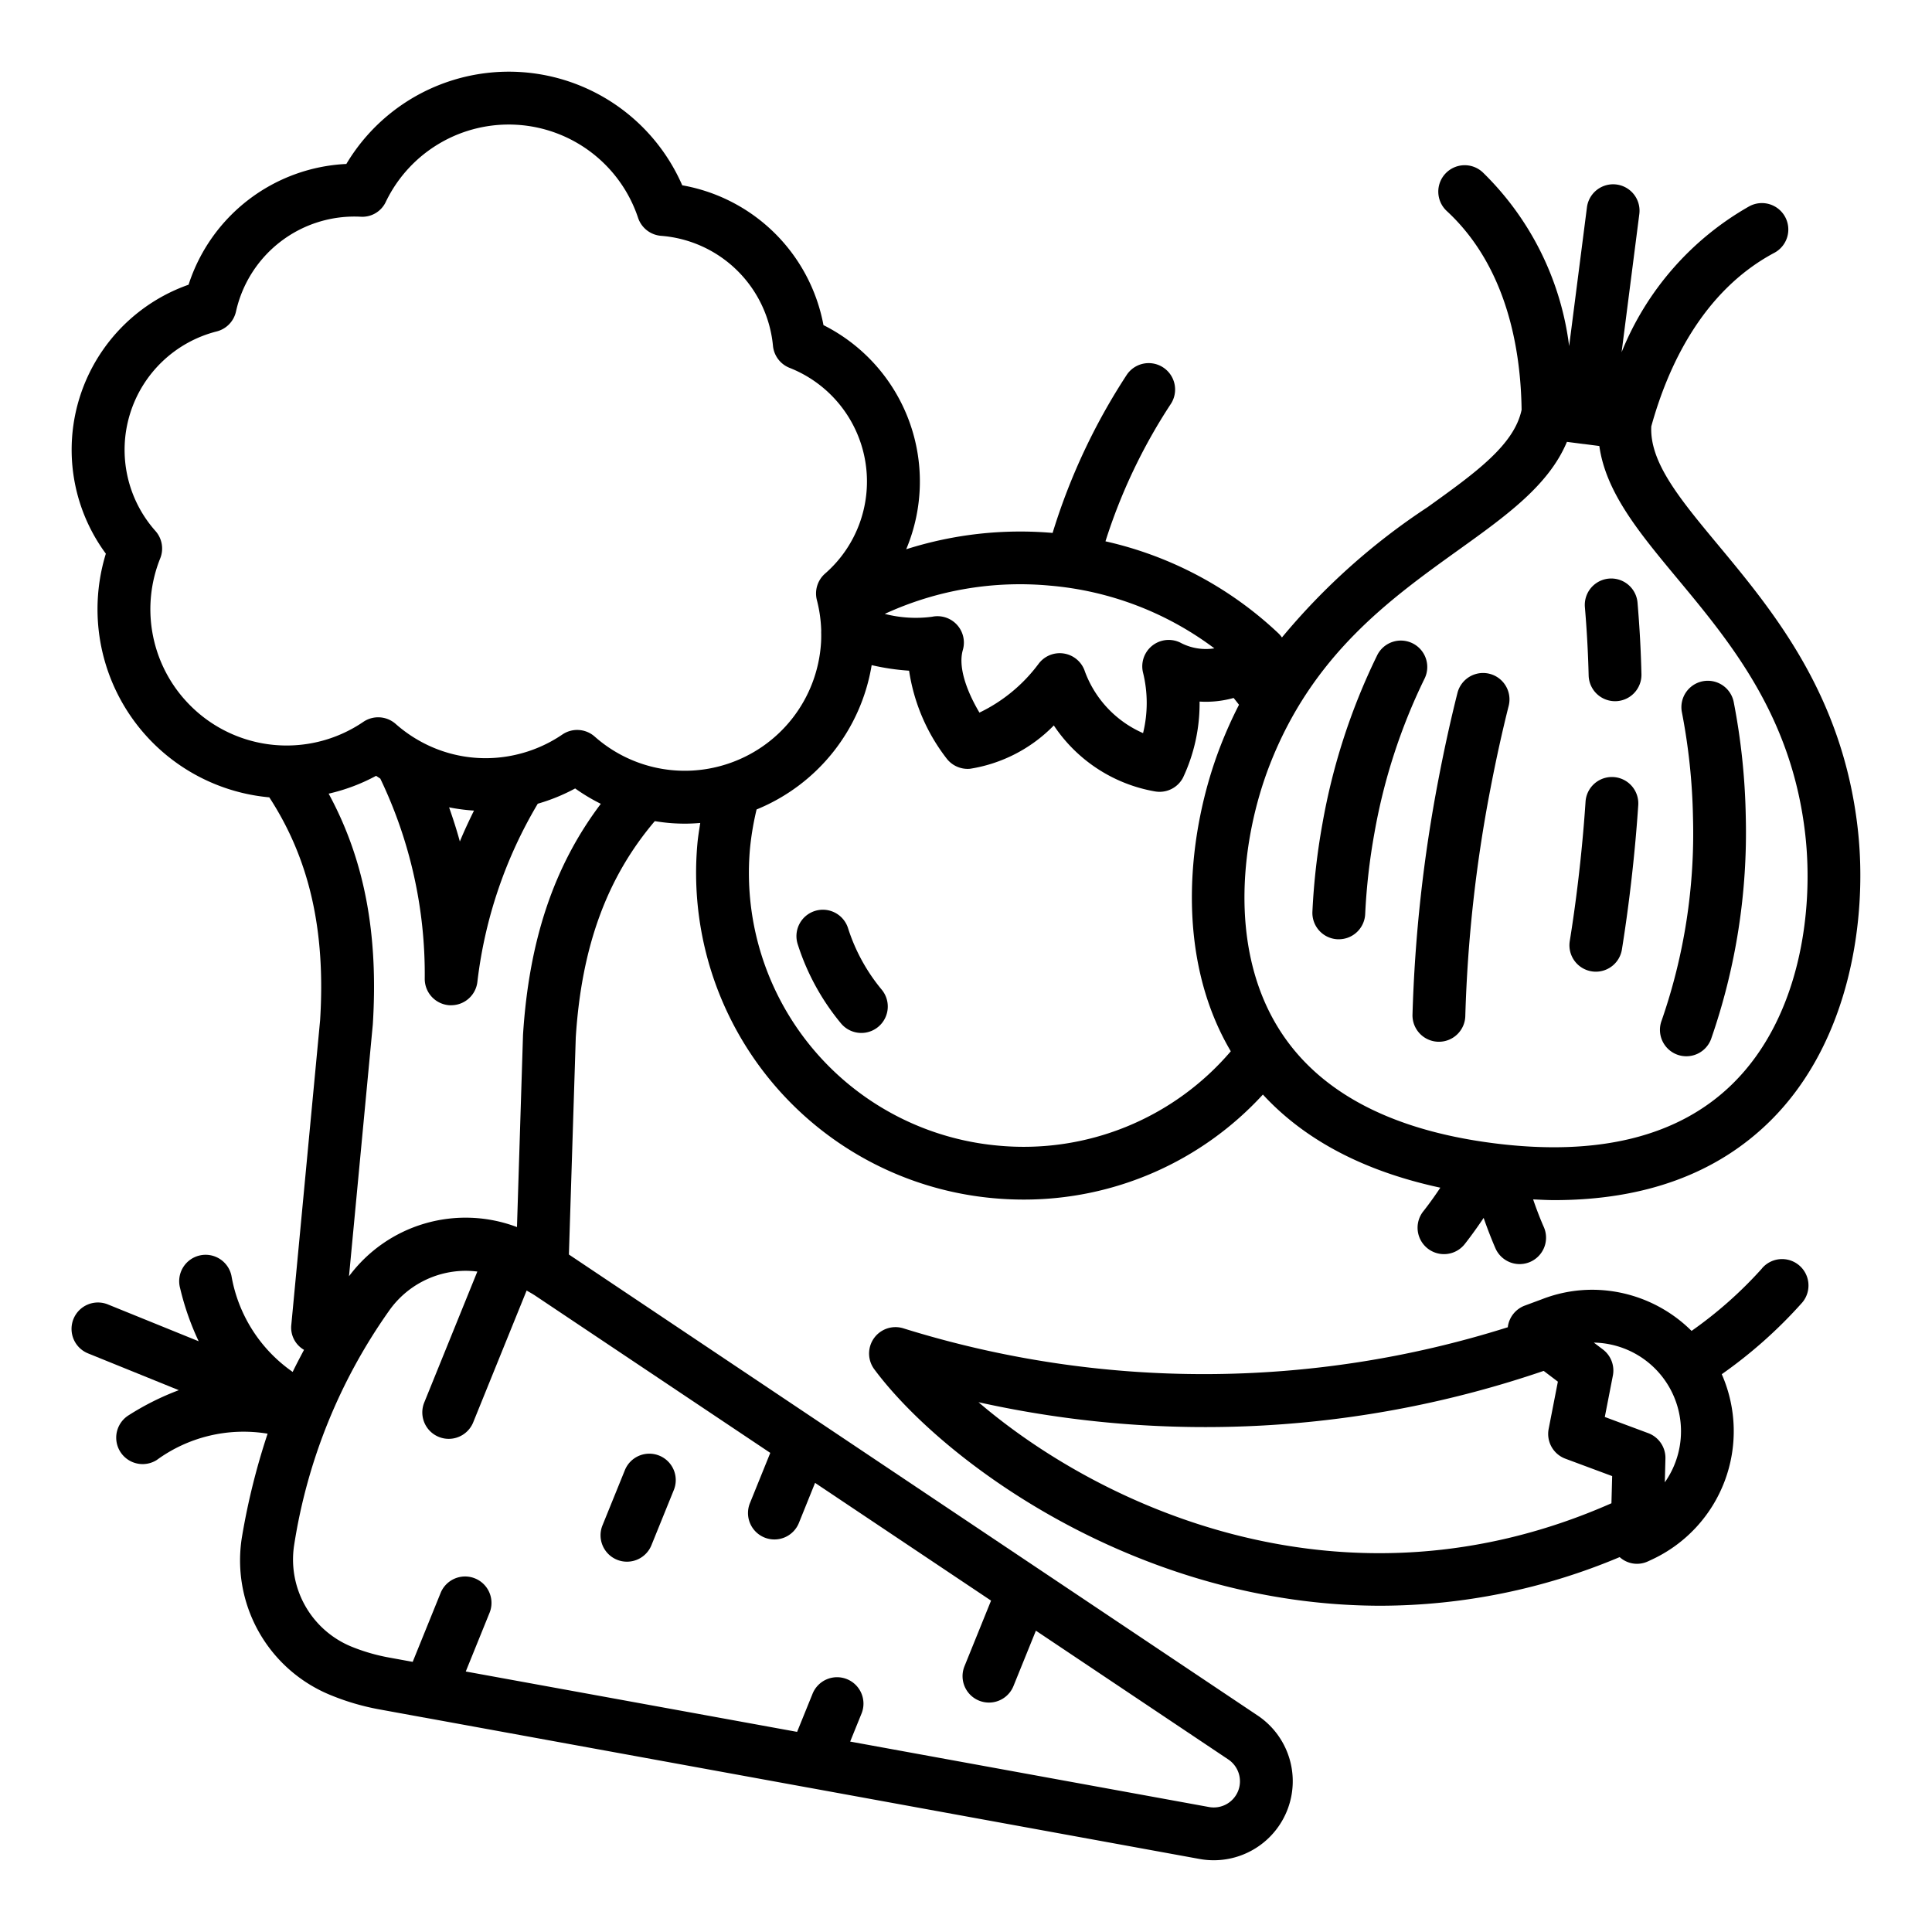
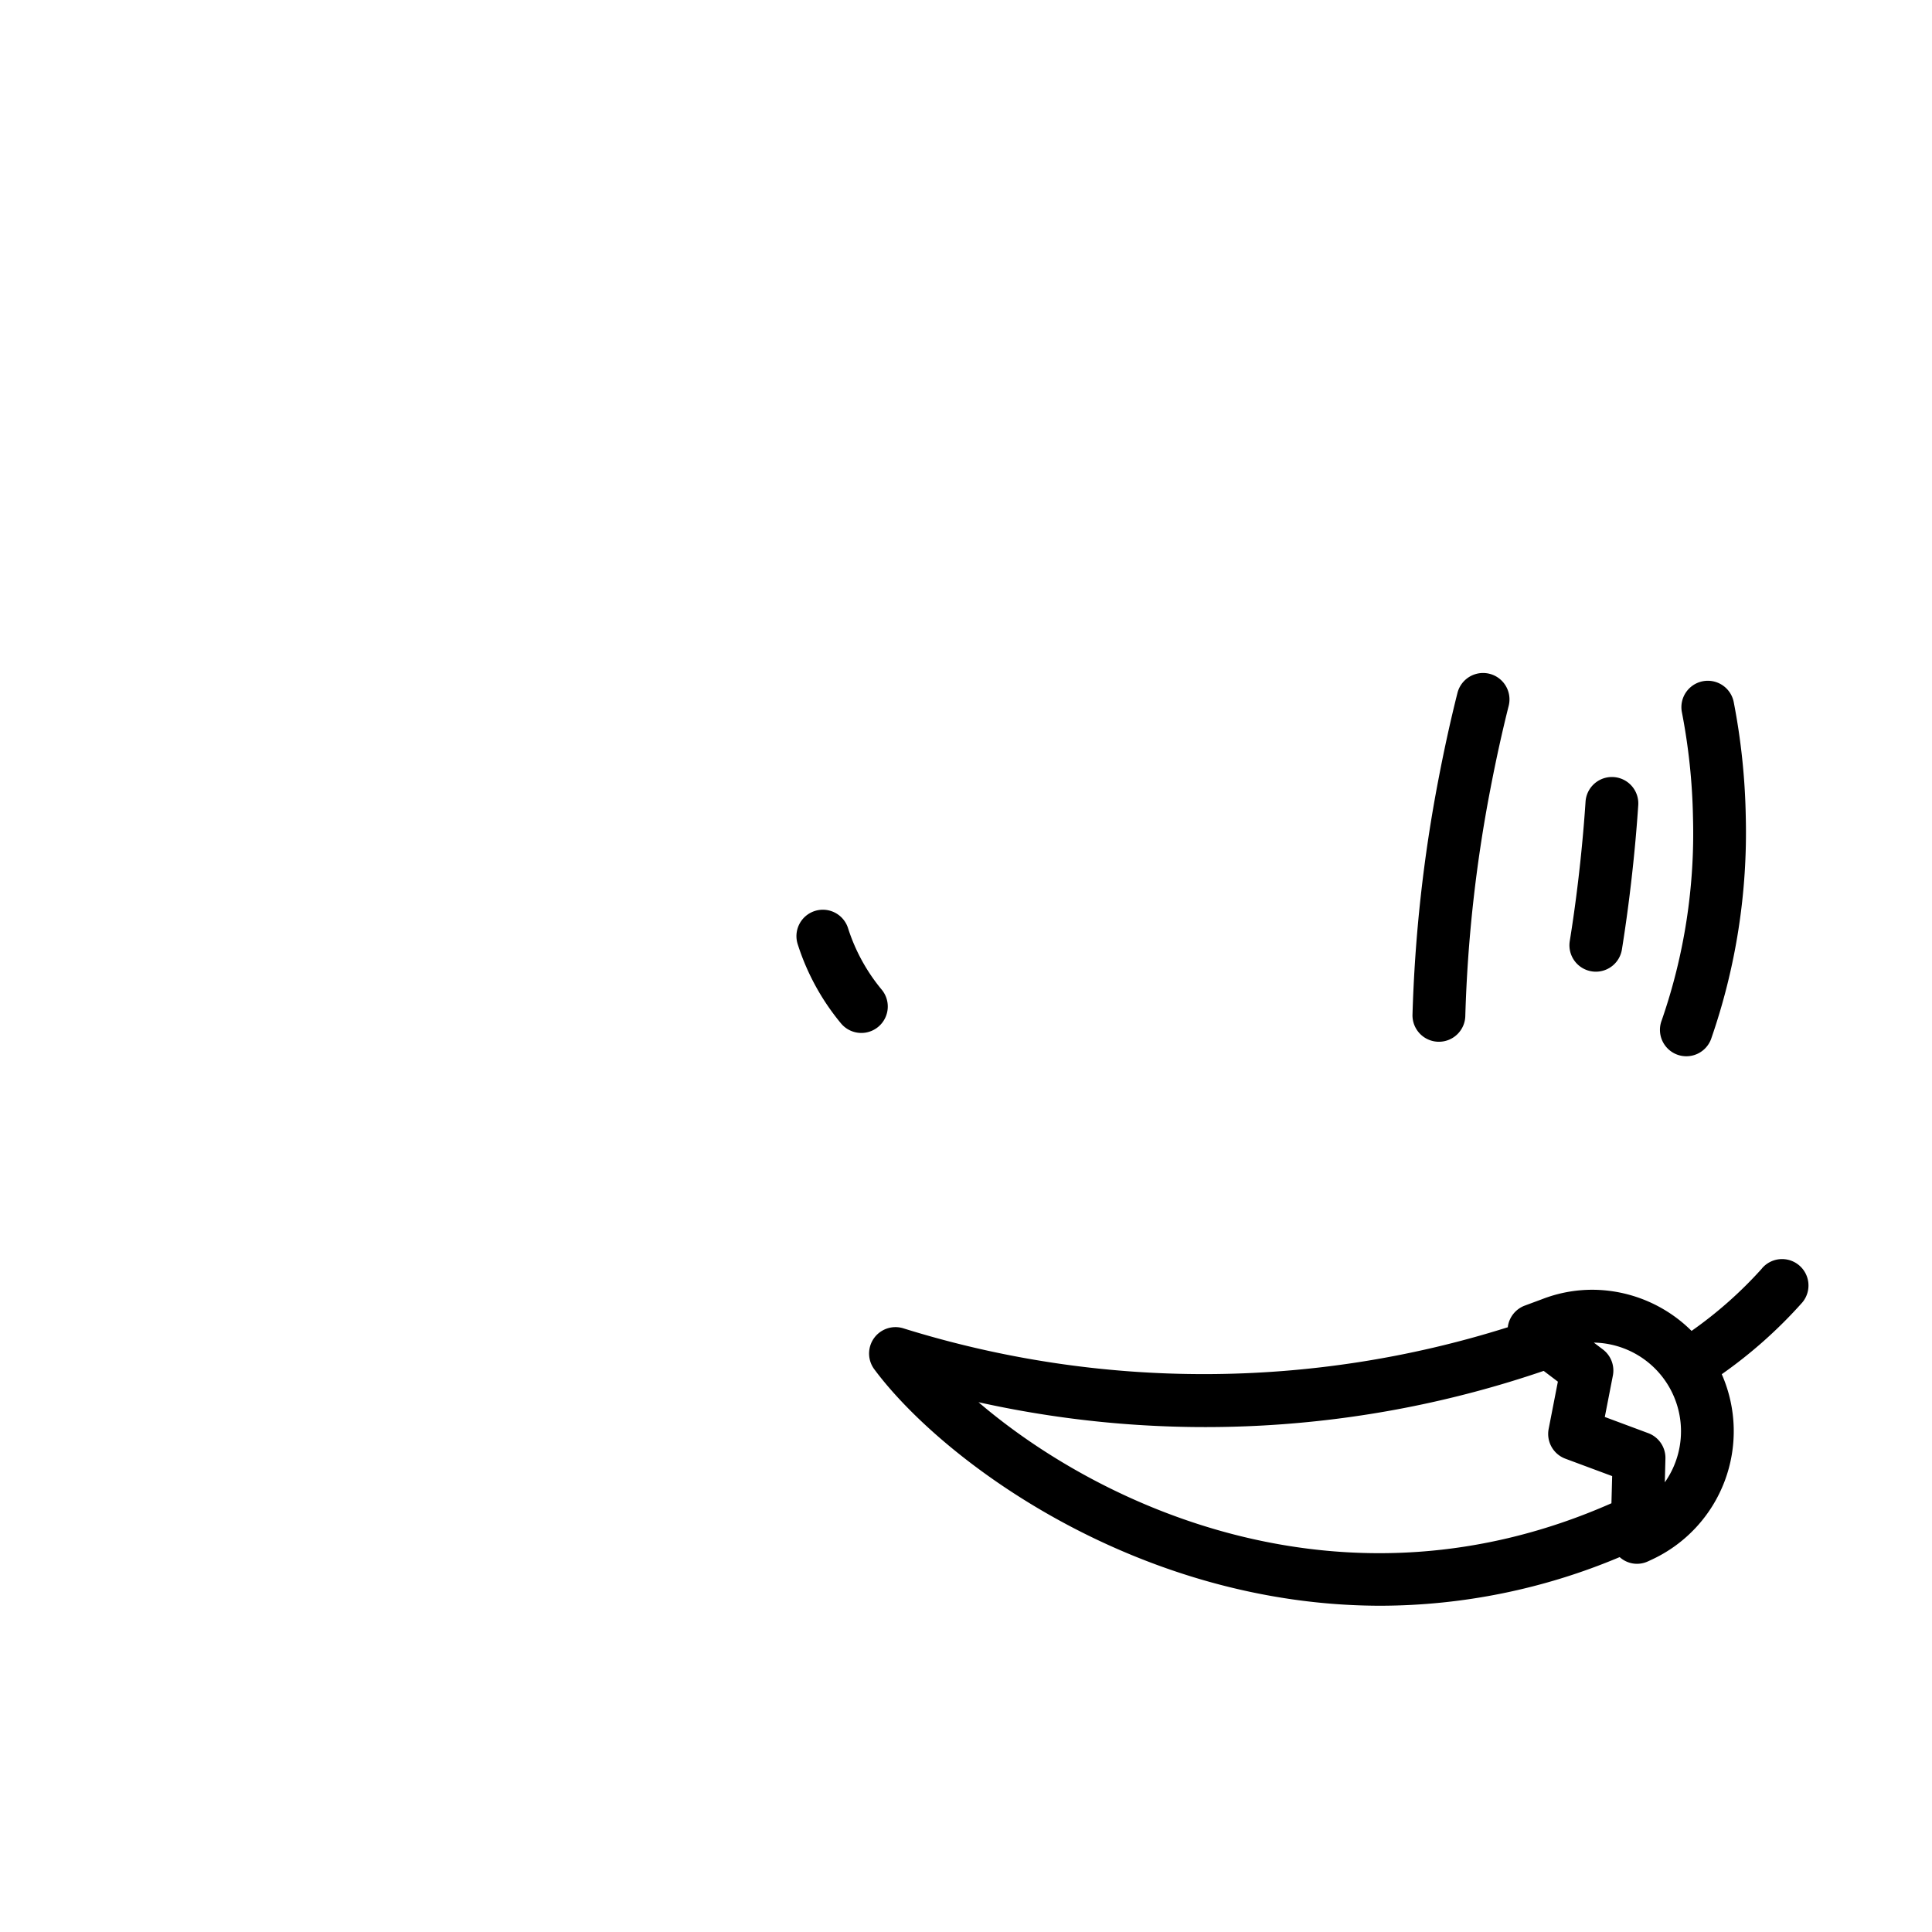
<svg xmlns="http://www.w3.org/2000/svg" height="512" viewBox="0 0 128 128" width="512">
  <g>
    <path d="m116.737 84.037a27.474 27.474 0 0 1 -4.667 4.139 9.361 9.361 0 0 0 -6.56-2.726 9.177 9.177 0 0 0 -3.34.623l-1.153.428a1.751 1.751 0 0 0 -1.117 1.386v.045a66.853 66.853 0 0 1 -40.067.068 1.749 1.749 0 0 0 -1.907 2.72c4.562 6.137 17.525 15.664 33.558 15.664a40.973 40.973 0 0 0 15.823-3.222 1.711 1.711 0 0 0 1.855.292l.275-.127.034-.016a9.377 9.377 0 0 0 4.6-12.266 30.929 30.929 0 0 0 5.329-4.745 1.749 1.749 0 1 0 -2.666-2.266zm-51.909 8.863a69.339 69.339 0 0 0 37.445-2.075l.94.713-.61 3.129a1.749 1.749 0 0 0 1.107 1.975l3.1 1.153-.048 1.8c-17.59 7.767-33.72.334-41.934-6.695zm45.47 5.314.041-1.576a1.75 1.75 0 0 0 -1.139-1.688l-2.878-1.072.535-2.743a1.749 1.749 0 0 0 -.661-1.73l-.6-.454a5.875 5.875 0 0 1 4.7 9.261z" />
    <path d="m56.191 61.513a1.75 1.75 0 1 0 -3.333 1.067 15.625 15.625 0 0 0 2.858 5.22 1.75 1.75 0 0 0 2.7-2.232 12.156 12.156 0 0 1 -2.225-4.055z" />
    <path d="m111.106 69.867a1.749 1.749 0 0 0 2.255-1.02 41.639 41.639 0 0 0 2.3-14.77 43.864 43.864 0 0 0 -.8-7.578 1.75 1.75 0 0 0 -3.433.681 40.419 40.419 0 0 1 .737 6.979 37.8 37.8 0 0 1 -2.076 13.453 1.75 1.75 0 0 0 1.017 2.255z" />
-     <path d="m88.615 62.229h.085a1.75 1.75 0 0 0 1.747-1.665 40.933 40.933 0 0 1 .612-5.372 38.511 38.511 0 0 1 3.302-10.192 1.75 1.75 0 1 0 -3.138-1.548 41.909 41.909 0 0 0 -3.606 11.106 44.582 44.582 0 0 0 -.666 5.838 1.75 1.75 0 0 0 1.664 1.833z" />
-     <path d="m105.451 64.354a1.667 1.667 0 0 0 .279.023 1.751 1.751 0 0 0 1.726-1.473c.494-3.075.879-6.479 1.084-9.585a1.75 1.75 0 0 0 -3.492-.231c-.114 1.739-.4 5.253-1.047 9.261a1.75 1.75 0 0 0 1.45 2.005z" />
-     <path d="m107 46.456h.043a1.749 1.749 0 0 0 1.707-1.792c-.037-1.566-.122-3.115-.259-4.734a1.75 1.75 0 0 0 -3.488.295c.131 1.548.212 3.028.249 4.524a1.75 1.75 0 0 0 1.748 1.707z" />
+     <path d="m105.451 64.354a1.667 1.667 0 0 0 .279.023 1.751 1.751 0 0 0 1.726-1.473c.494-3.075.879-6.479 1.084-9.585a1.75 1.75 0 0 0 -3.492-.231c-.114 1.739-.4 5.253-1.047 9.261a1.75 1.75 0 0 0 1.45 2.005" />
    <path d="m95.312 69.019h.019a1.751 1.751 0 0 0 1.75-1.731 93.6 93.6 0 0 1 1.66-15.009c.373-1.943.781-3.8 1.213-5.514a1.75 1.75 0 1 0 -3.394-.855c-.449 1.781-.871 3.7-1.256 5.709a97.262 97.262 0 0 0 -1.723 15.631 1.751 1.751 0 0 0 1.731 1.769z" />
-     <path d="m83.329 113.662-14.535-9.728-.009-.006-31.094-20.813.455-14.384c.384-6.025 2.067-10.6 5.235-14.328.4.063.8.115 1.2.14.272.018.542.026.812.026.336 0 .669-.018 1-.045-.067.444-.143.885-.185 1.337a21.64 21.64 0 0 0 19.6 23.522q1.008.092 2.008.092a21.47 21.47 0 0 0 15.854-6.958c2.782 3.02 6.717 5.086 11.755 6.17-.6.909-1.117 1.552-1.126 1.563a1.75 1.75 0 0 0 2.722 2.2c.039-.048.6-.753 1.274-1.761.4 1.149.764 1.974.79 2.032a1.75 1.75 0 0 0 3.189-1.444c-.006-.012-.345-.77-.7-1.814.469.02.942.048 1.4.048 5.969 0 10.764-1.751 14.29-5.227 5.322-5.248 6.493-13.469 5.813-19.412-1.011-8.855-5.593-14.37-9.275-18.8-2.525-3.038-4.516-5.447-4.4-7.823 1.068-3.868 3.339-8.921 8.128-11.487a1.75 1.75 0 1 0 -1.652-3.085 19.468 19.468 0 0 0 -8.443 9.66l1.174-9.155a1.749 1.749 0 1 0 -3.47-.446l-1.179 9.192a19.437 19.437 0 0 0 -5.727-11.513 1.75 1.75 0 1 0 -2.377 2.569c3.984 3.685 4.9 9.161 4.954 13.169-.493 2.324-3.026 4.151-6.233 6.45a43.7 43.7 0 0 0 -9.645 8.631 1.748 1.748 0 0 0 -.238-.279 24.5 24.5 0 0 0 -11.454-6.091 36.824 36.824 0 0 1 4.3-9.056 1.75 1.75 0 0 0 -2.873-2 41.143 41.143 0 0 0 -4.929 10.5 24.89 24.89 0 0 0 -9.7 1.082 11.59 11.59 0 0 0 -5.481-14.85 11.561 11.561 0 0 0 -9.357-9.263 12.533 12.533 0 0 0 -22.254-1.414 11.559 11.559 0 0 0 -10.453 8 11.592 11.592 0 0 0 -5.48 17.82 12.516 12.516 0 0 0 10.829 16.143c2.657 4.084 3.74 8.812 3.366 14.769l-1.908 20.18a1.7 1.7 0 0 0 .842 1.656c-.259.489-.519.979-.751 1.462a9.784 9.784 0 0 1 -4.058-6.375 1.75 1.75 0 1 0 -3.4.825 17.8 17.8 0 0 0 1.23 3.519l-6-2.434a1.75 1.75 0 1 0 -1.316 3.243l6 2.432a17.761 17.761 0 0 0 -3.331 1.667 1.75 1.75 0 0 0 1.868 2.96 9.757 9.757 0 0 1 7.346-1.745 45.61 45.61 0 0 0 -1.688 6.772 9.639 9.639 0 0 0 5.936 10.578 16.034 16.034 0 0 0 3.151.916l2.965.541h.009l25.46 4.644h.007l25.907 4.726a5.236 5.236 0 0 0 3.852-9.5zm-48.678-45.1-.4 12.735a9.623 9.623 0 0 0 -11.129 3.259l1.578-16.686c.379-6.021-.568-10.948-2.926-15.288a12.42 12.42 0 0 0 3.144-1.182c.091.065.186.123.278.185a29.915 29.915 0 0 1 2.944 13.237 1.751 1.751 0 0 0 1.64 1.778h.112a1.749 1.749 0 0 0 1.737-1.558 29.884 29.884 0 0 1 4-11.794 12.431 12.431 0 0 0 2.477-1.011 12.477 12.477 0 0 0 1.7 1.018c-3.099 4.102-4.756 9.02-5.155 15.309zm-4.9-15.074a12.513 12.513 0 0 0 1.639.215h.014c-.318.644-.635 1.317-.938 2.047-.217-.797-.461-1.542-.712-2.26zm36.376 22.412a18.14 18.14 0 0 1 -16.435-19.717 19.091 19.091 0 0 1 .434-2.554 12.521 12.521 0 0 0 7.624-9.562 15.423 15.423 0 0 0 2.48.368 12.516 12.516 0 0 0 2.5 5.836 1.755 1.755 0 0 0 1.536.662 9.9 9.9 0 0 0 5.552-2.871 10.143 10.143 0 0 0 6.7 4.371 1.821 1.821 0 0 0 .31.027 1.752 1.752 0 0 0 1.547-.933 11.513 11.513 0 0 0 1.1-5.046 6.808 6.808 0 0 0 2.254-.239c.124.148.241.3.358.45a29.178 29.178 0 0 0 -1.237 2.758c-2.154 5.565-3.1 13.786.693 20.2a18.035 18.035 0 0 1 -15.416 6.25zm30.485-39.451c3.186-2.284 6-4.3 7.2-7.174l1.054.135a.227.227 0 0 0 .025.006h.039l1.03.133c.431 3.079 2.646 5.744 5.15 8.759 3.561 4.285 7.6 9.142 8.491 16.96.585 5.125-.368 12.156-4.8 16.523-3.564 3.514-8.9 4.843-15.869 3.947s-11.8-3.529-14.358-7.829c-3.18-5.344-2.325-12.388-.464-17.2 2.842-7.334 7.974-11.009 12.502-14.26zm-27.049 2.351a21.143 21.143 0 0 1 10.892 4.155 3.612 3.612 0 0 1 -2.169-.334 1.75 1.75 0 0 0 -2.555 1.95 8.392 8.392 0 0 1 0 4 7.164 7.164 0 0 1 -3.849-4.071 1.75 1.75 0 0 0 -1.379-1.2 1.8 1.8 0 0 0 -.291-.025 1.754 1.754 0 0 0 -1.407.709 10.592 10.592 0 0 1 -3.914 3.228c-.674-1.129-1.466-2.883-1.1-4.151a1.75 1.75 0 0 0 -2.037-2.2 8.214 8.214 0 0 1 -3.136-.189 21.408 21.408 0 0 1 10.945-1.872zm-57.348 7.526a9.022 9.022 0 0 1 -1.6-9.333 1.749 1.749 0 0 0 -.315-1.813 8.093 8.093 0 0 1 4.057-13.222 1.749 1.749 0 0 0 1.276-1.311 8.036 8.036 0 0 1 8.267-6.288 1.717 1.717 0 0 0 1.662-.988 9.033 9.033 0 0 1 16.713 1.063 1.752 1.752 0 0 0 1.523 1.19 8.07 8.07 0 0 1 7.413 7.286 1.752 1.752 0 0 0 1.1 1.461 8.093 8.093 0 0 1 2.354 13.629 1.752 1.752 0 0 0 -.544 1.759 9.045 9.045 0 0 1 .287 2.034 1.767 1.767 0 0 0 0 .206c0 .2 0 .4-.014.6a9.031 9.031 0 0 1 -6.287 8.04l-.016.005a9 9 0 0 1 -8.691-1.844 1.749 1.749 0 0 0 -2.143-.136 9.03 9.03 0 0 1 -3.121 1.349l-.068.015a8.922 8.922 0 0 1 -6.5-1.076c-.017-.012-.036-.02-.054-.031a9.276 9.276 0 0 1 -1.3-.959 1.749 1.749 0 0 0 -2.143-.136 9.019 9.019 0 0 1 -11.854-1.5zm69.81 72.34a1.739 1.739 0 0 1 -1.92 1.055l-23.779-4.337.741-1.828a1.75 1.75 0 1 0 -3.243-1.315l-1.014 2.5-21.952-4 1.591-3.925a1.75 1.75 0 0 0 -3.243-1.314l-1.864 4.6-1.585-.289a12.557 12.557 0 0 1 -2.465-.717 6.237 6.237 0 0 1 -3.8-6.756 36.536 36.536 0 0 1 6.28-15.491 6.22 6.22 0 0 1 5.113-2.655 6.358 6.358 0 0 1 .74.05l-3.518 8.676a1.75 1.75 0 1 0 3.244 1.314l3.54-8.733c.194.115.393.221.579.346l15.563 10.41-1.336 3.3a1.75 1.75 0 1 0 3.243 1.315l1.06-2.627 11.66 7.8-1.76 4.347a1.75 1.75 0 1 0 3.244 1.315l1.487-3.67 12.749 8.533a1.744 1.744 0 0 1 .645 2.096z" />
-     <path d="m43.676 96.438a1.748 1.748 0 0 0 -2.276.962l-1.472 3.63a1.75 1.75 0 1 0 3.243 1.315l1.472-3.63a1.749 1.749 0 0 0 -.967-2.277z" />
  </g>
</svg>